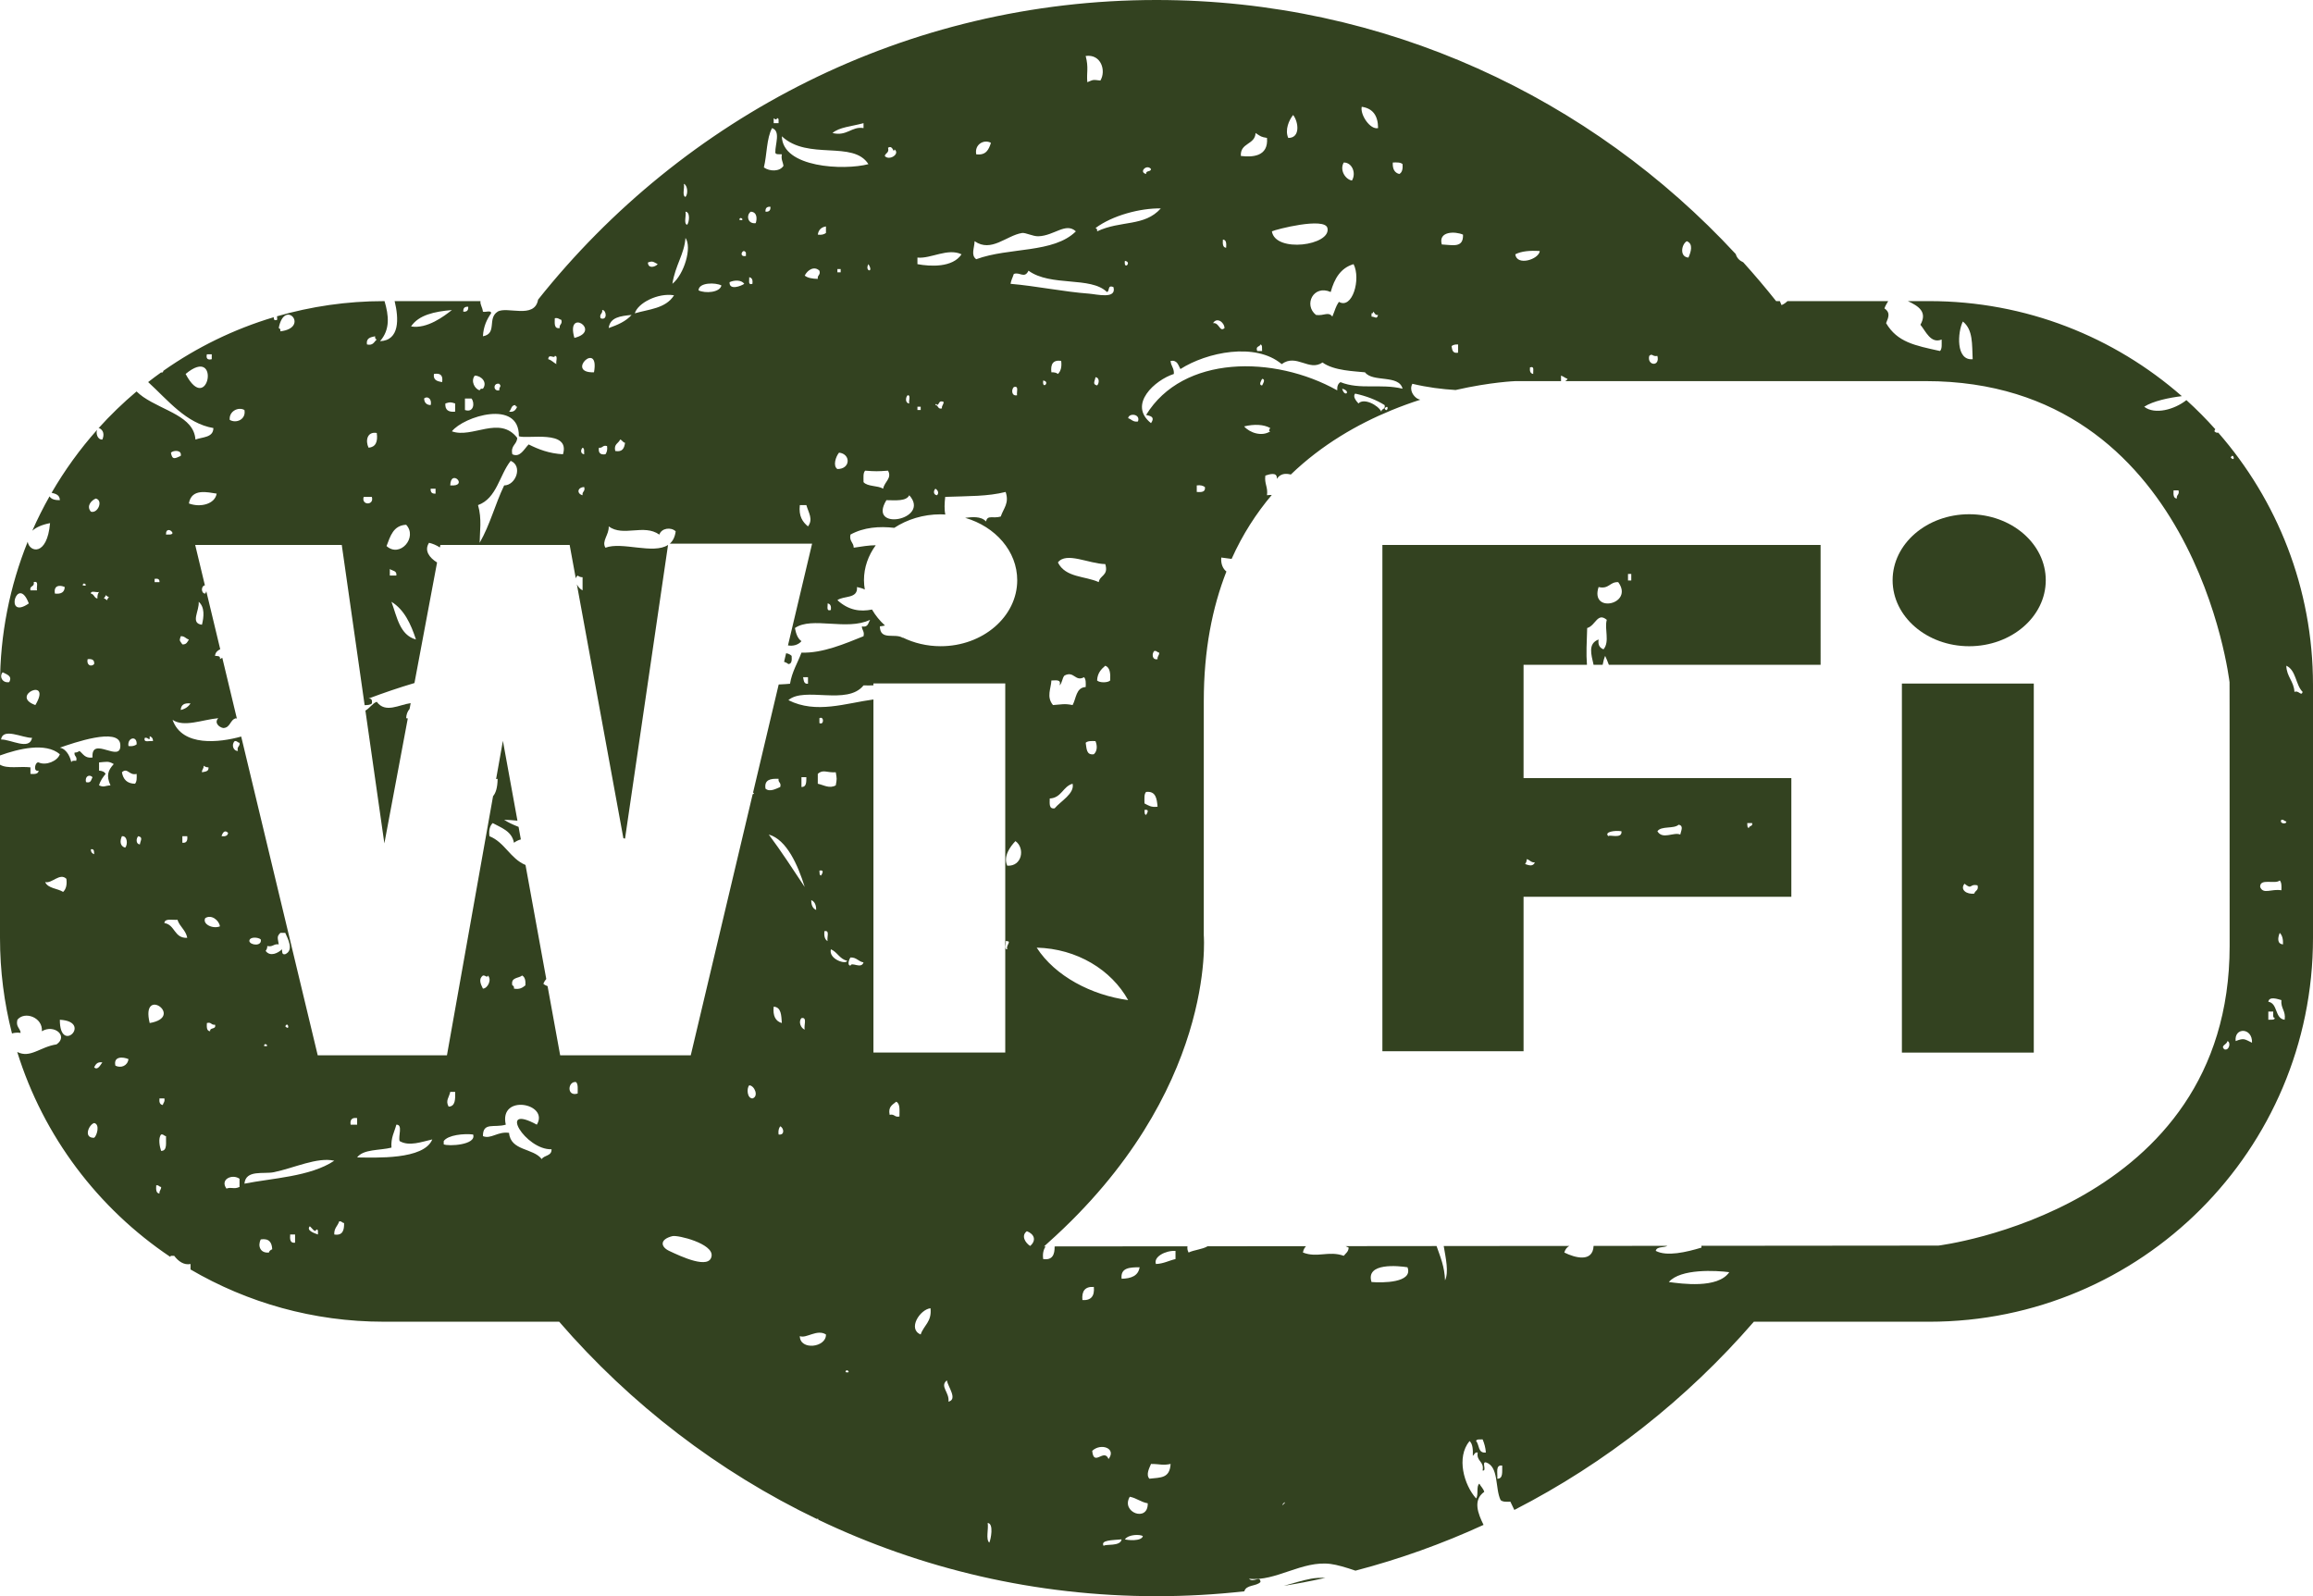
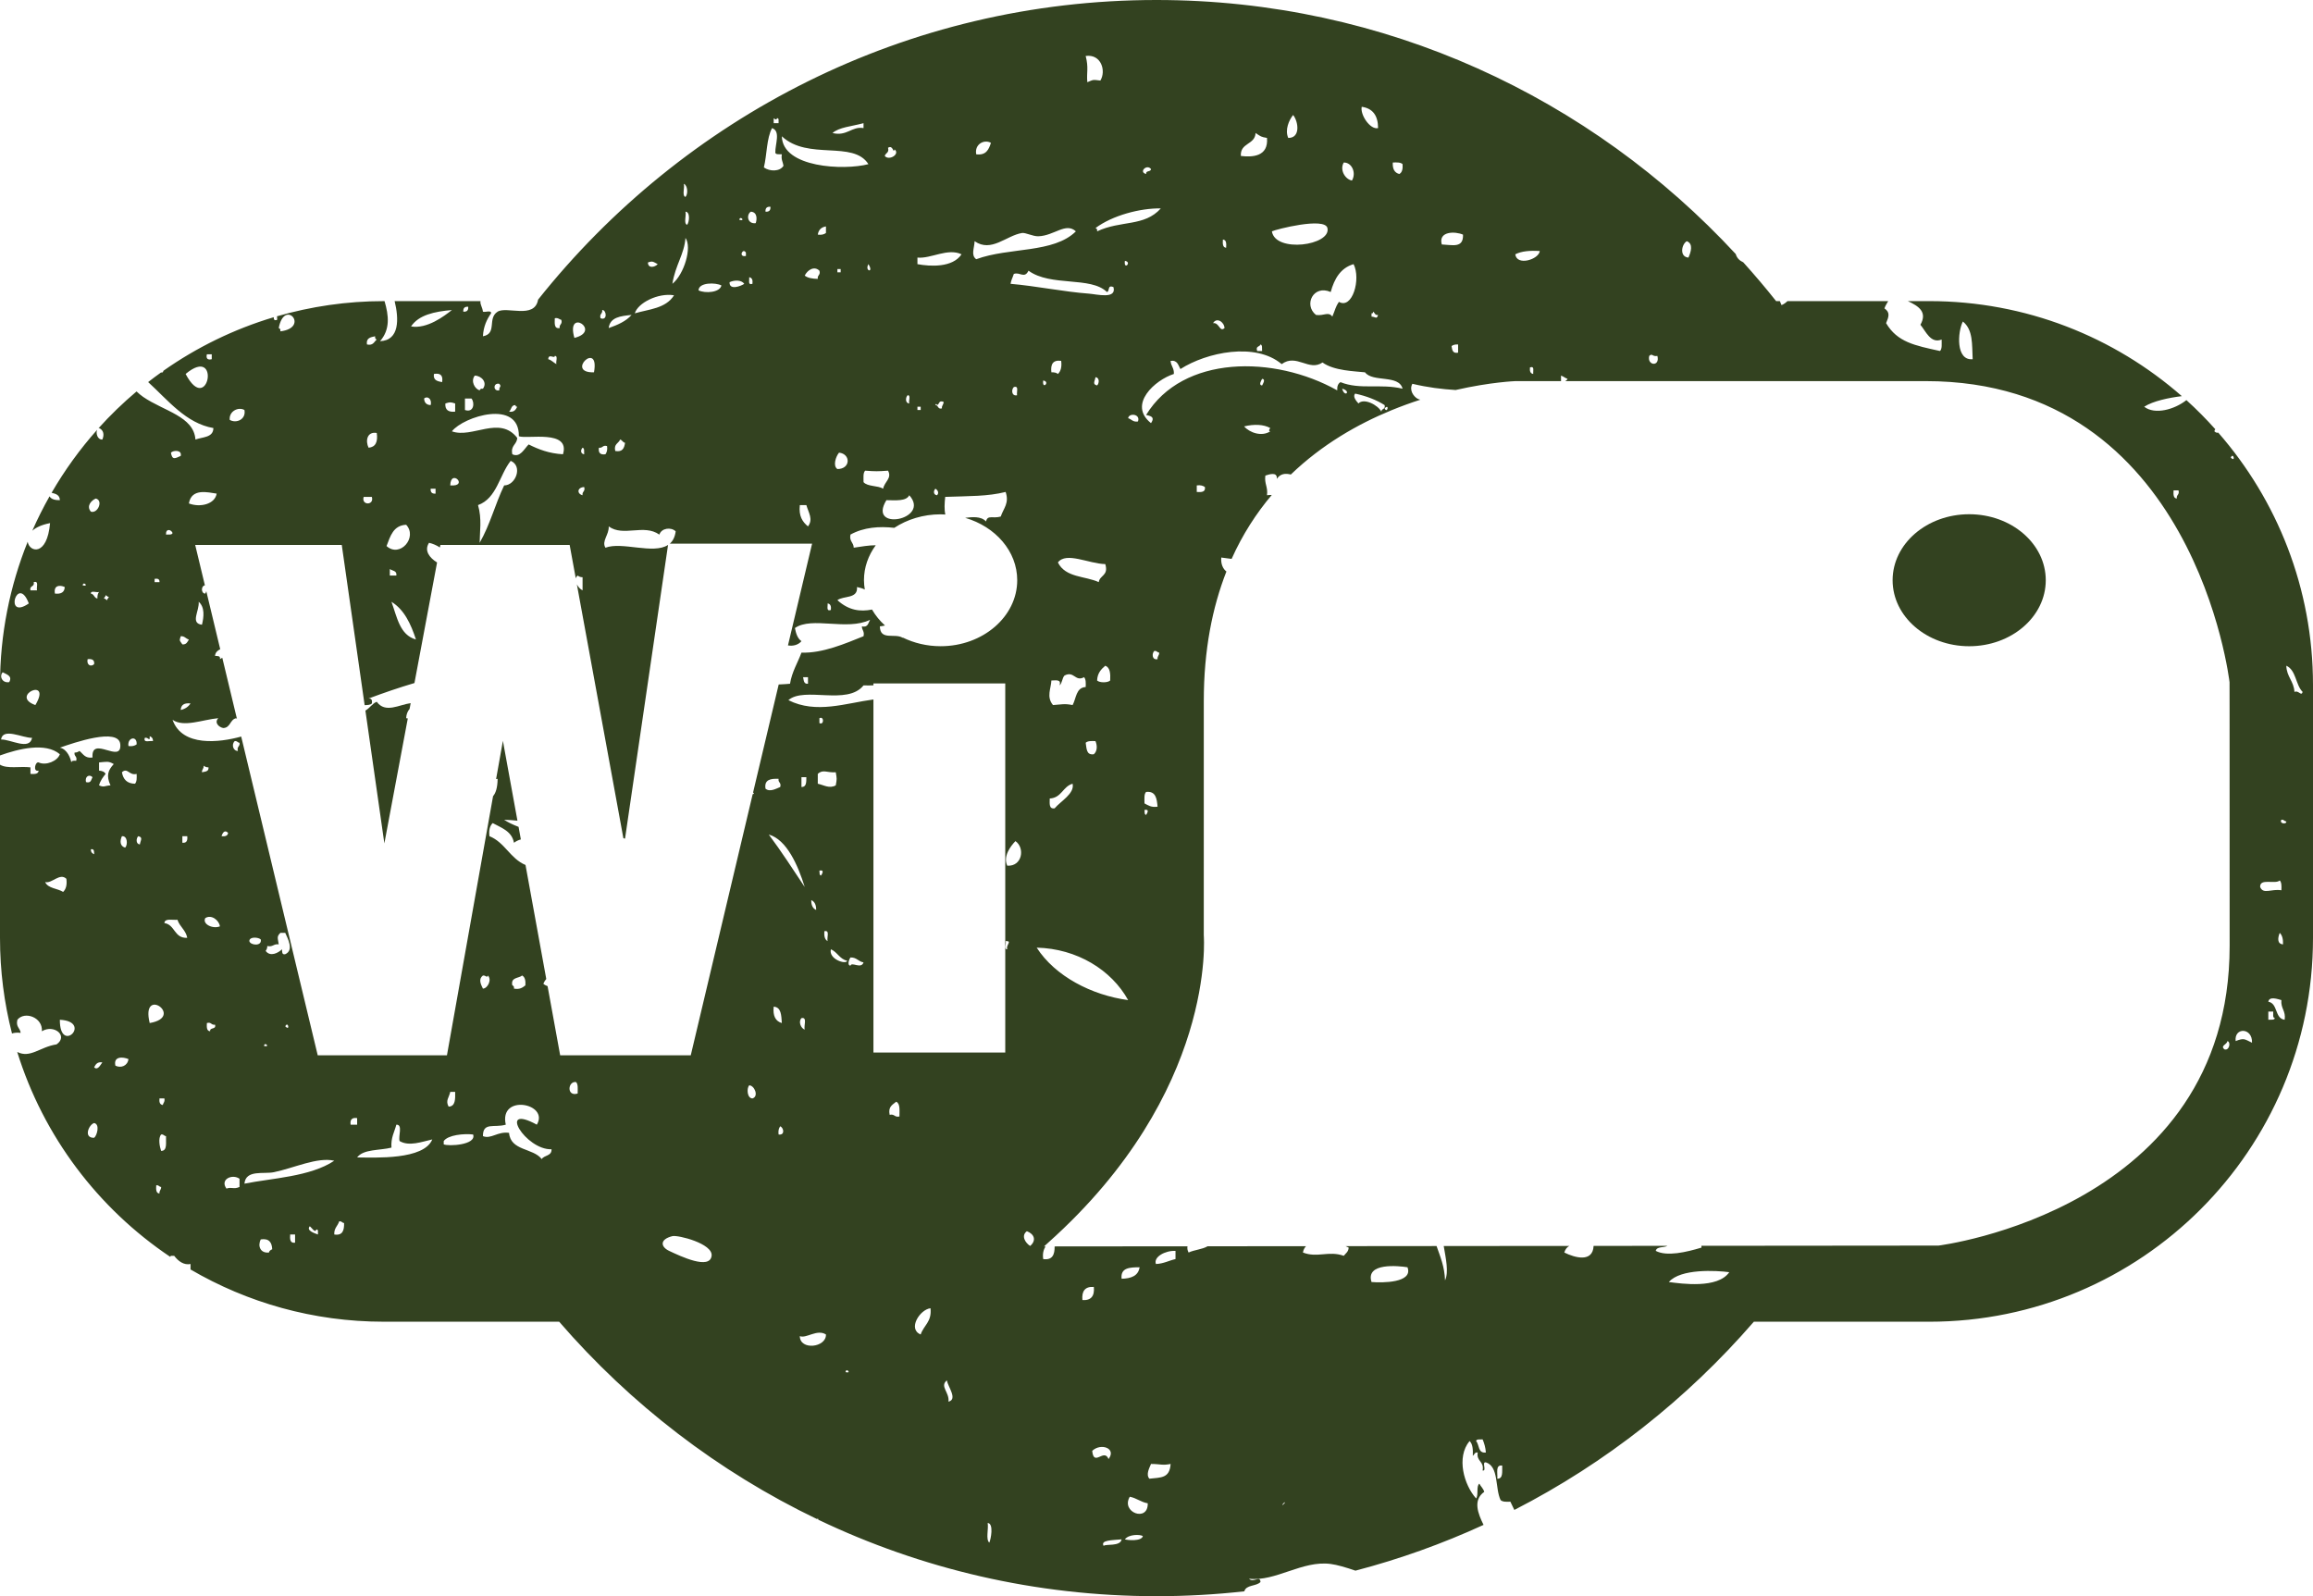
<svg xmlns="http://www.w3.org/2000/svg" version="1.1" id="Layer_1" x="0px" y="0px" width="265.803px" height="183.424px" viewBox="0 0 265.803 183.424" enable-background="new 0 0 265.803 183.424" xml:space="preserve">
  <g>
    <path fill="#334220" d="M46.675,82.528c0.017-0.419,0.148-0.77,0.394-1.065l0.124-0.661c-1.327,0.174-2.91,1.203-3.898-0.157   c-0.473,0.161-0.835,0.761-1.304,1.01l2.179,15.263l2.693-14.359C46.799,82.545,46.742,82.543,46.675,82.528z" />
-     <path fill="#334220" d="M90.599,76.313c0.41-0.028,0.403-0.474,0.374-0.942c-0.204-0.195-0.421-0.273-0.637-0.3l-0.232,0.979   C90.277,76.107,90.445,76.185,90.599,76.313z" />
    <path fill="#334220" d="M265.803,107.787V78.699c-0.005-11.099-4.118-21.232-10.889-28.984c-0.141,0.036-0.294,0.003-0.439-0.149   c0.007-0.107,0.045-0.184,0.102-0.241c-1.048-1.172-2.155-2.291-3.322-3.346c-1.358,1.079-3.624,1.714-4.851,0.761   c1.014-0.659,2.87-1.041,4.326-1.216c-7.759-6.795-17.911-10.922-29.033-10.922h-2.457c1.209,0.559,2.29,1.228,1.449,2.72   c0.614,0.731,1.172,2.207,2.439,1.695c-0.003,0.5,0.071,1.076-0.188,1.319c-2.898-0.637-4.9-1.01-6.196-3.202   c0.309-0.731,0.492-1.231-0.188-1.695c0.106-0.316,0.278-0.567,0.43-0.836H205.41c-0.195,0.185-0.41,0.351-0.681,0.459   c-0.076-0.153-0.129-0.306-0.19-0.459h-0.432c-1.211-1.529-2.474-3.013-3.777-4.46c-0.414-0.185-0.731-0.48-0.867-0.954   C182.847,11.247,159.193,0,132.896,0c-28.774,0-54.375,13.464-71.061,34.433c-0.395,2.286-3.602,0.724-4.649,1.383   c-1.217,0.765-0.012,2.52-1.689,2.826c0.061-1.132,0.448-1.937,0.937-2.637c0.034-0.409-0.665-0.086-0.937-0.189   c-0.068-0.555-0.34-0.814-0.28-1.212H45.35c0.493,2.01,0.588,4.517-1.68,4.603c1.191-1.349,1.006-2.954,0.52-4.603h-0.094   c-4.26,0-8.373,0.616-12.27,1.743c0.028,0.115,0.038,0.248,0.018,0.411c-0.348,0.117-0.393-0.069-0.387-0.306   c-4.582,1.369-8.848,3.464-12.671,6.149c-0.029,0.061-0.046,0.133-0.083,0.184c-0.073,0.022-0.138,0.022-0.203,0.02   c-0.5,0.357-0.992,0.724-1.475,1.101c2.297,2.098,4.35,4.739,7.498,5.284c-0.015,1.112-1.239,1.016-2.063,1.319   c-0.19-2.666-3.616-3.259-6.007-4.898c-0.25-0.171-0.506-0.391-0.763-0.627c-1.56,1.316-3.03,2.735-4.394,4.253   c0.029-0.018,0.054-0.041,0.089-0.047c0.527,0.235,0.619,0.772,0.376,1.319c-0.57,0.034-0.768-0.743-0.597-1.12   c-1.979,2.222-3.733,4.648-5.235,7.238c0.483,0.116,0.945,0.254,0.949,0.851c-0.546,0.005-0.983-0.1-1.186-0.44   c-0.723,1.279-1.385,2.597-1.98,3.951c0.403-0.364,1.051-0.685,2.041-0.875c-0.336,3.867-2.382,3.348-2.572,2.142   C1.136,67.339,0,72.885,0,78.699v8.114c2.08-0.752,5.24-1.547,6.878-0.14c-0.267,0.788-1.596,1.339-2.441,0.942   c-0.398-0.111-0.68,1.125,0,0.942c-0.027,0.411-0.472,0.405-0.938,0.377c0-0.252,0-0.503,0-0.754   C2.277,88.035,0.851,88.375,0,87.876v19.911c0,3.789,0.479,7.466,1.378,10.975c0.266-0.09,0.59-0.121,0.996-0.069   c-0.057-0.57-0.581-0.673-0.376-1.507c0.828-1.033,2.94-0.279,2.815,1.319c1.403-0.848,3.071,0.541,1.689,1.508   c-1.926,0.295-3.011,1.632-4.523,0.873c3.019,9.716,9.308,17.99,17.579,23.541c0.025-0.042,0.047-0.088,0.086-0.116   c0.124,0,0.248,0,0.374,0c0.472,0.627,1.116,1.096,1.877,0.942c0,0.209,0,0.419,0,0.628c6.522,3.81,14.104,6.003,22.201,6.003   h20.16c8.194,9.472,18.281,17.239,29.668,22.699c0.019-0.045,0.03-0.093,0.054-0.135c0.028,0.06,0.045,0.132,0.069,0.195   c11.778,5.625,24.941,8.782,38.849,8.782c3.414,0,6.783-0.19,10.098-0.56c0.202-0.775,1.39-0.56,1.856-1.071   c-0.029-0.789-0.843,0.135-1.315-0.376c3.065,0.359,6.107-2.13,9.384-1.696c0.736,0.097,1.729,0.387,2.845,0.769   c5.095-1.333,10.014-3.101,14.72-5.261c-0.635-1.29-1.259-2.844,0.08-3.796c-0.111-0.392-0.394-0.609-0.564-0.941   c-0.389,0.297-0.062,1.317-0.376,1.695c-1.378-1.543-2.305-4.71-0.749-6.592c0.364,0.323,0.403,0.975,0.376,1.695   c0.191-0.123,0.193-0.433,0.561-0.377c-0.171,1.053,0.772,0.985,0.564,2.073c0.524,0.085-0.146-1.027,0.376-0.942   c1.516,0.487,1.036,2.977,1.69,4.332c0.22,0.217,0.661,0.212,1.125,0.188c0.158,0.309,0.304,0.631,0.454,0.949   c10.505-5.386,19.841-12.76,27.524-21.629h20.16C246.059,151.883,265.803,132.139,265.803,107.787z M21.331,42.973   C25.44,39.547,23.943,47.942,21.331,42.973L21.331,42.973z M24.334,41.278c-0.485,0.113-0.673-0.076-0.561-0.565   c0.186,0,0.374,0,0.561,0C24.334,40.901,24.334,41.09,24.334,41.278z M3.875,66.895c0.63-0.193,0.292,0.586,0.376,0.942   c-0.25,0-0.502,0-0.752,0C3.359,67.257,4.014,67.475,3.875,66.895z M3.311,69.344C0.403,71.365,1.999,65.892,3.311,69.344   L3.311,69.344z M0.307,77.254c0.522,0.269,1.137,0.441,0.752,1.13C0.285,78.529-0.123,77.742,0.307,77.254z M0.119,84.978   c0.216-1.404,2.451-0.172,3.567-0.189C3.393,86.273,1.242,84.956,0.119,84.978z M4.063,81.022   C1.032,79.945,6.044,77.712,4.063,81.022L4.063,81.022z M0.76,93.268C0.656,93.447,0.692,93.386,0.76,93.268L0.76,93.268z    M0.871,93.077c-0.039,0.068-0.071,0.121-0.096,0.164c0.042-0.069,0.087-0.149,0.123-0.211C0.891,93.043,0.883,93.059,0.871,93.077   z M15.7,85.543c-0.218,0.158-0.502,0.247-0.937,0.188C14.599,84.743,15.784,84.482,15.7,85.543z M14.011,96.09   c0.648-0.062,0.687,0.984,0.376,1.318C13.79,97.243,13.751,96.652,14.011,96.09z M12.134,68.401   c0.151,0.036,0.186,0.19,0.374,0.189c-0.035,0.153-0.188,0.187-0.188,0.377c-0.151-0.036-0.185-0.19-0.374-0.189   C11.983,68.626,12.136,68.591,12.134,68.401z M11.008,57.289c0.893,0.214,0.225,1.762-0.564,1.507   C9.878,58.132,10.529,57.485,11.008,57.289z M11.384,68.025c-0.146,0.168-0.201,0.425-0.188,0.754   c-0.383-0.055-0.368-0.509-0.752-0.565C10.413,67.805,11.11,68.129,11.384,68.025z M10.069,75.748   c0.49-0.053,0.808,0.069,0.751,0.565C10.469,76.683,9.917,76.422,10.069,75.748z M9.505,67.272   C9.544,66.707,10.286,67.451,9.505,67.272L9.505,67.272z M6.314,68.213c-0.18-0.972,0.564-1.016,1.126-0.754   C7.417,68.063,7.014,68.288,6.314,68.213z M5.189,101.364c0.782,0.2,1.682-1.107,2.439-0.377c0.092,0.719-0.052,1.202-0.374,1.507   C6.603,102.079,5.513,102.106,5.189,101.364z M6.878,117.186C10.712,117.394,6.854,121.265,6.878,117.186L6.878,117.186z    M9.881,89.874c-0.153-0.673,0.399-0.934,0.75-0.564C10.467,89.584,10.484,90.039,9.881,89.874z M10.82,98.162   c-0.232-0.082-0.385-0.241-0.376-0.565C10.845,97.509,10.803,97.866,10.82,98.162z M10.82,130.749   c-1.273,0.037-0.611-1.523,0-1.696C11.508,129.193,11.149,130.495,10.82,130.749z M10.82,122.649   c0.171-0.33,0.349-0.654,0.94-0.566C11.525,122.4,11.213,123.045,10.82,122.649z M12.697,90.251c-0.687,0.041-0.719,0.259-1.313,0   c0.141-0.548,0.445-0.934,0.75-1.318c-0.124-0.253-0.401-0.351-0.75-0.377c0-0.314,0-0.628,0-0.942   c0.858-0.061,1.041-0.194,1.689,0.188C12.416,88.514,12.181,89.128,12.697,90.251z M10.632,87.049   c-0.875,0.126-1.078-0.425-1.501-0.754c-0.151,0.1-0.305,0.196-0.562,0.188c-0.079,0.454,0.341,0.409,0.188,0.942   c-0.267-0.016-0.534-0.03-0.564,0.189c-0.06-0.411-0.448-1.531-1.314-1.696c1.529-0.535,6.789-2.377,6.945-0.376   C14.004,87.864,10.449,84.425,10.632,87.049z M13.261,122.461c-0.255-1.115,0.903-1.019,1.502-0.754   C14.669,122.471,13.912,122.78,13.261,122.461z M14.011,88.745c0.648-0.595,0.831,0.418,1.689,0.188   c0.025,0.464,0.029,0.907-0.188,1.13C14.59,90.048,14.15,89.548,14.011,88.745z M16.076,97.032   c-0.478-0.019-0.443-0.702-0.188-0.942C16.477,96.22,16.133,96.592,16.076,97.032z M255.602,120.576   c-0.457-0.437,0.29-0.505,0.373-0.942C256.408,119.783,256.158,120.801,255.602,120.576z M260.669,117.186c0-0.314,0-0.627,0-0.942   c0.188,0,0.376,0,0.564,0c0.015,0.298-0.091,0.719,0.188,0.754C261.361,117.254,260.949,117.154,260.669,117.186z M260.669,115.114   c0.102-0.662,1.09-0.302,1.501-0.188c-0.092,0.975,0.532,1.224,0.376,2.26C261.379,117.038,261.794,115.305,260.669,115.114z    M261.982,107.203c0.292,0.274,0.396,0.735,0.376,1.319C261.646,108.471,261.759,107.729,261.982,107.203z M262.546,117.939   C262.668,118.063,262.467,117.86,262.546,117.939L262.546,117.939z M264.613,79.515c-0.161,0.552-0.475-0.245-0.94,0   c-0.072-1.247-0.898-1.735-0.938-3.014C263.865,76.999,263.797,78.7,264.613,79.515z M262.17,94.206   c0.305-0.052,0.324,0.179,0.564,0.189C262.808,94.76,261.878,94.67,262.17,94.206z M261.797,69.909   C261.718,69.829,261.92,70.031,261.797,69.909L261.797,69.909z M261.982,101.176c0.218,0.222,0.213,0.666,0.188,1.13   c-1.162-0.196-2.082,0.514-2.439-0.377C259.674,100.868,261.465,101.661,261.982,101.176z M258.794,119.824   c-0.878-0.419-0.905-0.568-1.879-0.19C256.727,118.025,258.866,118.059,258.794,119.824z M256.351,52.58   C256.667,51.913,256.937,53.194,256.351,52.58L256.351,52.58z M249.78,56.347c0.188,0,0.376,0,0.564,0   c0.154,0.532-0.265,0.488-0.188,0.942C249.747,57.26,249.754,56.814,249.78,56.347z M225.566,36.946   c1.19,0.957,1.042,2.613,1.128,4.332C224.74,41.465,224.951,38.166,225.566,36.946z M193.842,27.716   c0.774,0.296,0.473,1.244,0.188,1.884C192.972,29.518,193.234,28.061,193.842,27.716z M189.524,40.901   c0.359-0.353,0.341,0.112,0.94,0C190.788,42.185,189.249,42.024,189.524,40.901z M176.948,28.847   c-0.106,0.966-2.641,1.759-2.817,0.377C174.835,28.859,175.813,28.773,176.948,28.847z M176.196,42.973   c-0.329-0.044-0.426-0.324-0.376-0.753C176.384,42.03,176.153,42.64,176.196,42.973z M168.125,26.963   c0.06,1.587-1.205,1.183-2.439,1.13C165.254,26.547,167.23,26.569,168.125,26.963z M167.562,39.583c0,0.315,0,0.629,0,0.942   c-0.63,0.129-0.687-0.316-0.752-0.753C166.98,39.625,167.237,39.568,167.562,39.583z M161.18,18.864   c0.039,0.54-0.045,0.956-0.376,1.13c-0.551-0.137-0.791-0.587-0.749-1.318C160.518,18.651,160.96,18.647,161.18,18.864z    M156.487,12.271c1.261,0.18,1.875,1.007,1.877,2.449C157.449,14.937,156.279,13.164,156.487,12.271z M158.364,36.192   c-0.163,0.548-0.28,0.212-0.752,0.189c0-0.126,0-0.251,0-0.377c0.161,0.035,0.178-0.073,0.188-0.189   C157.992,35.938,157.993,36.249,158.364,36.192z M154.421,18.676c0.954-0.014,1.459,1.212,0.94,2.071   C154.569,20.601,153.927,19.51,154.421,18.676z M155.549,30.354c0.87,1.712-0.141,5.233-1.689,4.332   c-0.388,0.579-0.393,0.844-0.752,1.696c-0.455-0.62-0.927-0.063-1.875-0.189c-1.459-1.151-0.302-3.516,1.687-2.637   C153.341,32.031,154.048,30.795,155.549,30.354z M148.602,13.213c0.616,0.772,0.865,2.655-0.561,2.637   C147.635,14.928,148.12,13.812,148.602,13.213z M152.546,26.209c0.453,1.998-5.995,2.887-6.383,0.377   C146.573,26.368,152.252,24.912,152.546,26.209z M145.787,29.035C145.909,29.158,145.708,28.956,145.787,29.035L145.787,29.035z    M144.286,15.285c0.618,0.413,0.631,0.449,1.313,0.565c0.188,2.178-1.719,2.226-3.003,2.072   C142.498,16.378,144.222,16.664,144.286,15.285z M145.038,40.336c-0.188,0-0.376,0-0.564,0c-0.217-0.593,0.294-0.457,0.376-0.754   C145.104,39.641,145.005,40.054,145.038,40.336z M140.532,27.528c0.41,0.028,0.403,0.474,0.373,0.942   C140.497,28.442,140.502,27.995,140.532,27.528z M140.72,37.7c-0.574,0.52-0.589-0.663-1.316-0.566   C139.805,36.428,140.68,36.987,140.72,37.7z M135.65,42.409c3.025-1.935,8.62-3.111,11.639-0.566   c1.689-1.255,3.139,0.882,4.692-0.188c1.308,0.961,3.742,1.003,4.882,1.13c0.885,1.182,3.902,0.228,4.316,1.884   c-2.532-0.614-4.875,0.154-7.132-0.754c-0.279,0.16-0.405,0.474-0.376,0.943c-7.283-4.075-17.748-4.057-21.964,2.825   c0.343,0.101,1.113,0.15,0.562,0.942c-2.706-2.156,0.492-4.974,2.627-5.651c0.052-0.677-0.346-0.907-0.374-1.506   C135.321,41.357,135.395,41.974,135.65,42.409z M159.115,46.929C159.702,46.314,159.43,47.595,159.115,46.929L159.115,46.929z    M158.74,47.305c-0.373-0.753-2.011-1.612-2.629-0.941c-0.265-0.284-0.695-0.813-0.374-1.131c1.284,0.28,2.421,0.711,3.378,1.319   C159.254,47.067,158.74,46.931,158.74,47.305z M154.236,44.668C155.331,44.949,154.525,45.756,154.236,44.668L154.236,44.668z    M145.975,49.566c-0.975,0.645-2.365,0.166-3.003-0.566c1.142-0.277,2.246-0.238,3.003,0.189   C145.861,49.357,145.748,49.526,145.975,49.566z M145.038,43.538c0.465,0.029,0.054,0.639,0,0.754   C144.568,44.264,144.983,43.654,145.038,43.538z M138.466,55.97c0.087,0.588-0.4,0.603-0.937,0.565c0-0.251,0-0.502,0-0.754   C137.962,55.722,138.249,55.812,138.466,55.97z M131.521,92.323c0.002-0.5-0.071-1.076,0.188-1.319   c1.122-0.121,1.231,0.774,1.315,1.696C132.288,92.809,131.934,92.538,131.521,92.323z M131.709,93.641   c-0.22-0.03-0.159-0.343-0.188-0.564C132.147,92.947,131.823,93.466,131.709,93.641z M132.647,74.805   c0.304-0.052,0.324,0.179,0.564,0.189c0.022,0.338-0.232,0.397-0.188,0.754C132.372,75.88,132.35,75.087,132.647,74.805z    M133.398,23.949c-1.9,2.127-4.59,1.345-7.321,2.637c0.032-0.219-0.04-0.336-0.188-0.377   C127.832,24.757,131.024,23.91,133.398,23.949z M130.77,48.436c-0.591,0.09-0.734-0.268-1.126-0.377   C129.718,47.425,131.098,47.554,130.77,48.436z M129.268,29.977C130.129,30.103,129.118,31.117,129.268,29.977L129.268,29.977z    M123.261,81.022c-0.97-0.192-1.221-0.068-2.253,0c-0.791-0.939-0.218-1.924-0.186-2.825c0.495,0.005,1.175-0.175,0.938,0.565   c0.312-0.251,0.291-0.837,0.564-1.13c1.111-0.588,1.226,0.753,2.251,0.188c0.217,0.222,0.212,0.666,0.188,1.13   C123.639,79.014,123.686,80.254,123.261,81.022z M121.196,92.888c-0.671,0.109-0.571-0.557-0.562-1.13   c1.372-0.068,1.499-1.385,2.627-1.696C123.513,91.196,121.883,92.066,121.196,92.888z M121.948,41.467   c0.089,0.719-0.055,1.202-0.376,1.506c-0.166-0.146-0.423-0.202-0.75-0.188C120.711,41.857,121.001,41.335,121.948,41.467z    M125.888,85.166c0.223,0.524,0.217,1.146-0.186,1.507c-0.886,0.136-0.824-0.681-0.938-1.318   C124.985,85.137,125.427,85.141,125.888,85.166z M121.572,64.634c0.95-1.261,3.546,0.15,5.444,0.189   c0.405,1.348-0.63,1.252-0.752,2.071C124.715,66.18,122.442,66.399,121.572,64.634z M125.888,43.35   c0.478,0.019,0.445,0.702,0.188,0.942C125.489,44.162,125.833,43.79,125.888,43.35z M127.016,76.501   c0.549,0.204,0.608,0.897,0.562,1.696c-0.274,0.277-1.229,0.277-1.502,0C126.112,77.352,126.54,76.902,127.016,76.501z    M125.139,33.744c-2.911-0.216-6.052-0.875-9.01-1.13c0.101-0.511,0.149-0.468,0.374-1.131c0.673-0.275,1.226,0.591,1.689-0.377   c2.563,1.866,7.14,0.623,9.012,2.449c0.361-0.076,0.015-0.863,0.75-0.565C128.351,34.42,126.039,33.811,125.139,33.744z    M119.882,43.727C120.743,43.853,119.732,44.867,119.882,43.727L119.882,43.727z M100.21,70.046   c-1.347,0.265-2.66,0.117-3.98-1.079c0.72-0.535,2.377-0.128,2.253-1.508c0.322,0.074,0.644,0.149,0.899,0.29   c-0.058-0.351-0.098-0.708-0.098-1.073c0-1.478,0.501-2.853,1.354-4.019c-0.788-0.001-1.64,0.15-2.531,0.281   c-0.01-0.617-0.534-0.719-0.376-1.506c1.533-0.847,3.323-0.971,5.036-0.776c1.481-0.97,3.324-1.553,5.328-1.553   c0.182,0,0.36,0.014,0.539,0.023c-0.132-0.585-0.094-1.284-0.014-2.027c2.802-0.101,4.853-0.047,6.945-0.566   c0.433,1.293-0.225,1.842-0.564,2.825c-0.898,0.266-1.518-0.23-1.687,0.565c-0.595-0.638-1.629-0.503-2.402-0.418   c3.479,1.012,5.984,3.837,5.984,7.17c0,4.182-3.947,7.584-8.8,7.584c-1.584,0-3.067-0.365-4.352-0.995   c0,0.012-0.004,0.021-0.004,0.033c-0.892-0.582-2.6,0.369-2.629-1.319c0.216-0.021,0.407-0.057,0.589-0.097   C101.103,71.34,100.601,70.722,100.21,70.046z M96.419,52.015c1.363,0.144,1.343,1.888-0.188,1.884   C95.695,53.548,96.031,52.488,96.419,52.015z M96.231,31.295c0-0.126,0-0.251,0-0.377c0.126,0,0.25,0,0.376,0   c0,0.126,0,0.251,0,0.377C96.481,31.295,96.357,31.295,96.231,31.295z M107.68,56.912c-0.433-0.053-0.431-0.503-0.186-0.754   C107.798,56.344,107.925,56.661,107.68,56.912z M107.494,46.552c0.035-0.213,0.188-0.105,0.186,0   c0.296-0.08,0.161-0.593,0.752-0.376c0.024,0.337-0.23,0.397-0.188,0.753C107.732,47.067,107.865,46.555,107.494,46.552z    M116.878,45.422c-0.648,0.132-0.673-0.661-0.374-0.942C117.135,44.287,116.796,45.066,116.878,45.422z M132.271,19.429   c-0.02,0.356-0.62,0.13-0.562,0.565C130.819,19.782,131.794,18.803,132.271,19.429z M126.452,9.257   c-0.935-0.122-0.797-0.091-1.501,0.189c-0.104-1.137,0.171-1.632-0.188-3.014C126.555,6.183,127.129,8.151,126.452,9.257z    M113.875,16.415c-0.245,0.759-0.547,1.461-1.689,1.319C111.964,16.569,113.101,15.976,113.875,16.415z M111.998,27.716   c1.921,1.341,3.641-0.651,5.444-0.941c0.408-0.066,1.257,0.395,1.879,0.376c1.831-0.056,3.149-1.64,4.316-0.565   c-2.575,2.546-7.659,1.805-11.451,3.202C111.548,29.326,111.969,28.528,111.998,27.716z M105.429,29.6   c1.539,0.156,3.485-1.137,5.068-0.376c-1.026,1.536-3.569,1.412-5.068,1.13C105.429,30.103,105.429,29.851,105.429,29.6z    M105.429,46.741c0.126,0,0.25,0,0.374,0c0,0.125,0,0.251,0,0.376c-0.124,0-0.248,0-0.374,0   C105.429,46.992,105.429,46.866,105.429,46.741z M101.862,57.478c1.071,0.008,2.273,0.144,2.629-0.566   C107.017,59.722,99.617,61.143,101.862,57.478z M104.302,45.422c0.406-0.032,0.086,0.667,0.188,0.942   C104.012,46.345,104.047,45.662,104.302,45.422z M102.05,16.98c0.603-0.382,0.588,0.745,0.75,0.188   c0.675,0.537-0.636,1.349-1.126,0.754C101.756,17.563,102.211,17.581,102.05,16.98z M102.05,54.087   c0.48,0.876-0.42,1.276-0.562,2.071c-0.618-0.385-1.785-0.218-2.253-0.753c0.003-0.5-0.07-1.076,0.188-1.318   C100.628,54.174,100.844,54.174,102.05,54.087z M99.797,30.354C100.472,31.428,99.322,31.18,99.797,30.354L99.797,30.354z    M99.234,14.155c0,0.188,0,0.377,0,0.565c-1.355-0.238-1.9,0.981-3.567,0.565C96.458,14.612,97.774,14.545,99.234,14.155z    M99.797,18.864c-2.824,0.74-9.88,0.415-9.949-3.202C92.848,18.474,98.042,16.09,99.797,18.864z M95.105,69.344   c0.331,0.045,0.428,0.323,0.376,0.753C94.915,70.287,95.147,69.677,95.105,69.344z M92.476,31.671   c0.329-0.668,1.106-1.135,1.689-0.565c0.156,0.532-0.263,0.489-0.186,0.942C93.369,32.033,92.825,31.952,92.476,31.671z    M92.852,60.491c-0.619-0.509-1.084-1.173-0.938-2.448c0.25,0,0.5,0,0.75,0C92.92,58.93,93.471,59.675,92.852,60.491z    M93.978,26.963c0.084-0.545,0.395-0.859,0.938-0.942c0,0.251,0,0.502,0,0.754C94.698,26.933,94.413,27.023,93.978,26.963z    M88.91,13.59c0.166,0.116,0.336,0.227,0.376,0c0.158-0.035,0.176,0.073,0.186,0.188c0,0.125,0,0.251,0,0.377   c-0.186,0-0.374,0-0.562,0C88.91,13.966,88.91,13.778,88.91,13.59z M88.722,14.72c1.021,0.35,0.342,1.859,0.376,2.825   c0.057,0.255,0.47,0.156,0.75,0.188c-0.109,0.612,0.128,0.877,0.188,1.319c-0.423,0.689-1.586,0.665-2.253,0.189   C88.141,17.779,88.084,15.902,88.722,14.72z M88.534,23.761c0.035,0.411-0.153,0.599-0.564,0.565   C87.938,23.915,88.126,23.727,88.534,23.761z M86.281,24.326c0.752,0.039,0.725,0.855,0.564,1.319   C85.885,25.765,85.739,24.69,86.281,24.326z M86.093,31.86c0.332,0.045,0.428,0.324,0.376,0.754   C85.905,32.804,86.137,32.194,86.093,31.86z M85.718,29.035c0,0.125,0,0.252,0,0.377C84.804,29.601,85.373,28.41,85.718,29.035z    M84.966,25.268C85.005,24.704,85.747,25.448,84.966,25.268L84.966,25.268z M85.53,32.614c-0.349,0.249-1.749,0.797-1.689-0.189   C84.399,32.169,85.201,32.152,85.53,32.614z M82.903,32.802c-0.176,0.823-1.867,0.937-2.629,0.565   C80.291,32.437,82.23,32.448,82.903,32.802z M78.773,24.326c0.571,0.015,0.44,1.231,0.186,1.508   C78.538,25.693,78.886,24.777,78.773,24.326z M78.585,21.124c0.43,0.158,0.514,1.158,0.188,1.508   C78.349,22.49,78.699,21.574,78.585,21.124z M78.773,27.339c0.777,1.093-0.156,4.184-1.503,5.275   C77.595,30.485,78.646,29.198,78.773,27.339z M75.582,30.354c-0.302,0.345-1.108,0.542-1.126-0.188   C75.016,29.941,75.093,30.113,75.582,30.354z M77.459,33.933c-0.962,1.529-2.876,1.593-4.506,2.072   C73.28,34.833,75.599,33.626,77.459,33.933z M72.579,36.192c-0.646,0.734-1.61,1.148-2.629,1.507   C70.091,36.459,71.318,36.31,72.579,36.192z M71.828,50.884c-0.086,0.607-0.287,1.094-1.126,0.942   c-0.192-0.819,0.388-0.866,0.561-1.318C71.511,50.574,71.56,50.84,71.828,50.884z M69.201,35.628   c0.485-0.055,0.651,1.273-0.188,0.942C68.857,36.037,69.276,36.082,69.201,35.628z M68.825,51.449   c0.451,0.077,0.408-0.344,0.937-0.188c0.06,0.437-0.03,0.723-0.186,0.942C68.988,52.29,68.738,52.039,68.825,51.449z    M68.259,42.785C64.88,42.881,68.944,39.024,68.259,42.785L68.259,42.785z M67.134,55.97c0.156,0.532-0.264,0.488-0.188,0.942   C66.26,56.734,66.334,55.995,67.134,55.97z M66.946,51.449c0.257,0.059,0.156,0.472,0.188,0.754   C66.7,52.151,66.703,51.7,66.946,51.449z M66.008,38.83C64.984,35.28,69.238,38.028,66.008,38.83L66.008,38.83z M63.755,36.569   c0.393-0.08,0.499,0.129,0.752,0.188c0.155,0.533-0.265,0.489-0.188,0.943C63.646,37.809,63.748,37.142,63.755,36.569z    M63.755,40.901c0.408-0.031,0.086,0.668,0.188,0.942c-0.331-0.169-0.547-0.455-0.938-0.565   C63.023,40.576,63.738,41.265,63.755,40.901z M59.249,46.552c-0.032,0.16,0.074,0.177,0.188,0.189   c-0.171,0.33-0.347,0.654-0.937,0.564C58.781,47.084,58.72,46.524,59.249,46.552z M57.374,44.104c0.311,0.374-0.018,0.239,0,0.754   C56.65,45.005,56.65,43.955,57.374,44.104z M59.625,50.131c0.943,0.363,5.943-0.809,5.07,2.071c-1.6-0.09-2.817-0.565-3.943-1.131   c-0.521,0.513-0.979,1.56-1.877,1.131c-0.225-1.043,0.535-1.095,0.562-1.884c-2.033-2.618-5.176,0.105-7.508-0.753   C53.276,47.851,59.694,45.837,59.625,50.131z M54.933,58.043c2.164-0.781,2.449-3.443,3.755-5.086   c1.42,0.599,0.582,2.822-0.752,2.825c-1.054,2.202-1.612,4.502-2.815,6.593C55.126,61.136,55.396,59.618,54.933,58.043z    M51.742,55.781C51.777,53.782,53.938,55.952,51.742,55.781L51.742,55.781z M55.126,36.536c-0.003,0.011-0.003,0.021-0.005,0.034   c-0.005,0.029-0.008,0.054-0.012,0.078C55.116,36.609,55.121,36.571,55.126,36.536z M54.559,43.162   c0.76,0.014,1.484,0.774,0.938,1.507c-0.218-0.03-0.336,0.042-0.376,0.189C54.555,44.698,54.063,43.795,54.559,43.162z    M53.431,47.117c0-0.439,0-0.879,0-1.318c0.252,0,0.502,0,0.752,0C54.579,46.289,54.455,47.467,53.431,47.117z M53.806,35.251   c0.035,0.411-0.153,0.599-0.564,0.565C53.211,35.405,53.399,35.217,53.806,35.251z M52.306,47.305   c-0.766,0.078-1.185-0.192-1.126-0.941c0.549-0.17,0.576-0.17,1.126,0C52.306,46.678,52.306,46.992,52.306,47.305z M51.93,35.628   c-0.865,0.684-2.847,2.202-4.694,1.884C48.117,36.196,49.912,35.8,51.93,35.628z M50.053,56.158c0,0.189,0,0.377,0,0.566   c-0.409,0.034-0.598-0.154-0.562-0.566C49.678,56.158,49.865,56.158,50.053,56.158z M48.738,45.799   c0.336-0.34,0.94,0.012,0.752,0.753C49.012,46.53,48.762,46.278,48.738,45.799z M49.865,42.973   c0.759-0.133,1.073,0.181,0.938,0.942C50.284,43.808,49.752,43.716,49.865,42.973z M47.8,73.487   c-1.869-0.511-2.172-2.591-2.815-4.332C46.46,70.061,47.209,71.694,47.8,73.487z M44.797,66.141c0-0.251,0-0.502,0-0.753   c0.279,0.222,0.838,0.163,0.75,0.753C45.297,66.141,45.048,66.141,44.797,66.141z M46.675,60.302   c1.343,1.443-0.707,3.847-2.255,2.448C44.855,61.617,45.186,60.38,46.675,60.302z M43.108,38.642   c-0.03,0.218,0.04,0.335,0.188,0.376c-0.314,0.25-0.401,0.729-1.128,0.565C42.055,38.841,42.589,38.749,43.108,38.642z    M42.356,51.449c-0.379-0.775-0.188-1.885,0.94-1.695C43.442,50.781,43.161,51.379,42.356,51.449z M41.793,57.101   c0.314,0,0.626,0,0.938,0C43.032,58.098,41.494,58.098,41.793,57.101z M32.219,38.077c0.03-0.22-0.04-0.336-0.188-0.377   C32.684,34.23,35.661,37.657,32.219,38.077z M28.091,47.117c0.208,1.097-0.964,1.576-1.691,1.131   C26.296,47.256,27.401,46.712,28.091,47.117z M24.898,56.724c-0.195,1.209-1.882,1.628-3.191,1.13   C22.004,56.062,23.896,56.583,24.898,56.724z M21.895,80.834c-0.247,0.379-0.616,0.637-1.125,0.753   C20.795,80.984,21.195,80.758,21.895,80.834z M21.707,73.487c-0.163,0.275-0.28,0.598-0.75,0.565   c-0.275-0.444-0.396-0.351-0.186-0.942C21.235,73.082,21.351,73.407,21.707,73.487z M20.77,52.391   c-0.608,0.259-0.984,0.549-1.126-0.376C19.929,51.724,20.931,51.679,20.77,52.391z M19.83,61.244   c-0.057,0.256-0.468,0.157-0.75,0.189C19.031,60.698,19.664,60.832,19.83,61.244z M17.767,66.518   c0.376-0.064,0.586,0.039,0.561,0.377c-0.186,0-0.374,0-0.561,0C17.767,66.77,17.767,66.644,17.767,66.518z M16.64,84.789   c0.41-0.12,0.596,0.534,0.562-0.188c0.232,0.081,0.386,0.241,0.376,0.565C17.224,85.082,16.447,85.422,16.64,84.789z    M17.203,117.563C16.128,113.189,21.322,116.853,17.203,117.563L17.203,117.563z M18.891,126.227   c0.079,0.394-0.128,0.499-0.188,0.754c-0.329-0.045-0.428-0.324-0.376-0.754C18.515,126.227,18.703,126.227,18.891,126.227z    M18.327,137.152c-0.408-0.027-0.401-0.474-0.374-0.941c0.304-0.054,0.322,0.177,0.562,0.188   C18.54,136.736,18.287,136.796,18.327,137.152z M18.515,132.255c-0.163-0.467-0.364-1.46,0-1.884   c0.304-0.053,0.326,0.179,0.564,0.188C19.039,131.272,19.271,132.259,18.515,132.255z M18.891,106.073   c0.042-0.586,0.935-0.318,1.503-0.377c0.257,0.809,0.957,1.176,1.125,2.073C19.998,107.849,20.14,106.264,18.891,106.073z    M20.956,96.844c0-0.252,0-0.503,0-0.754c0.188,0,0.374,0,0.562,0C21.574,96.583,21.451,96.9,20.956,96.844z M24.148,118.505   c-0.41-0.027-0.401-0.474-0.374-0.942c0.531-0.155,0.485,0.266,0.937,0.188C24.876,118.356,24.092,118.01,24.148,118.505z    M23.585,105.508c0.687-0.455,1.582,0.221,1.689,0.942C24.492,106.785,23.228,106.215,23.585,105.508z M23.209,88.745   c-0.025-0.338,0.23-0.398,0.188-0.754c0.149,0.099,0.305,0.197,0.562,0.188C24.017,88.676,23.568,88.665,23.209,88.745z    M25.462,96.09c0.109-0.387,0.361-0.784,0.751-0.377C26.167,96.044,25.89,96.142,25.462,96.09z M27.525,136.399   c-0.677,0.305-0.906-0.032-1.501,0.188c-0.782-1.069,0.671-1.722,1.501-1.13C27.525,135.77,27.525,136.085,27.525,136.399z    M27.339,86.296c-0.554,0.004-0.762-0.746-0.374-1.13c0.302-0.054,0.322,0.177,0.561,0.189   C27.604,85.808,27.184,85.763,27.339,86.296z M31.47,134.703c2.292-0.468,5.003-1.773,6.943-1.318   c-2.76,1.844-7.184,2.002-10.323,2.636C28.237,134.382,30.292,134.944,31.47,134.703z M28.653,108.145   c0.003-0.547,1.061-0.445,1.314-0.188C30.129,108.787,28.744,108.631,28.653,108.145z M32.219,107.203c0.188,0,0.376,0,0.564,0   c0.311,0.705,1.007,1.988,0,2.448c-0.401,0.088-0.358-0.268-0.376-0.565c-0.438,0.424-1.345,0.908-1.879,0.188   c0.102-0.151,0.196-0.306,0.188-0.564c0.651,0.15,0.724-0.281,1.314-0.189C31.934,107.811,31.768,107.638,32.219,107.203z    M32.783,117.939C33.099,117.272,33.369,118.554,32.783,117.939L32.783,117.939z M30.342,120.2   C30.379,119.636,31.123,120.38,30.342,120.2L30.342,120.2z M30.905,143.933c-0.997,0.103-1.32-0.762-0.937-1.508   c0.96-0.147,1.276,0.352,1.315,1.131C31.114,143.64,30.945,143.722,30.905,143.933z M33.91,142.803   c-0.588,0.086-0.601-0.404-0.564-0.942c0.188,0,0.376,0,0.564,0C33.91,142.175,33.91,142.489,33.91,142.803z M36.537,141.861   c-0.467-0.164-1.356-0.468-0.938-0.942c0.18,0.098,0.623,0.845,0.751,0.376c0.159-0.034,0.178,0.074,0.188,0.188   C36.537,141.61,36.537,141.736,36.537,141.861z M38.414,141.861c-0.044-0.734,0.403-0.977,0.564-1.507   c0.302-0.053,0.322,0.177,0.562,0.188C39.562,141.38,39.381,142.014,38.414,141.861z M41.041,128.487c0,0.251,0,0.502,0,0.754   c-0.248,0-0.499,0-0.749,0C40.205,128.651,40.455,128.401,41.041,128.487z M41.041,133.007c0.717-0.975,2.595-0.786,3.944-1.129   c-0.082-1.149,0.344-1.79,0.562-2.637c0.779-0.027,0.196,1.311,0.376,1.884c1.095,0.647,2.542,0.081,3.755-0.188   C48.706,133.308,43.145,133.022,41.041,133.007z M50.991,131.501c0-0.125,0-0.251,0-0.376c0.485-0.701,2.317-0.883,3.38-0.754   C54.779,131.581,51.52,131.75,50.991,131.501z M51.742,125.473c0.188,0,0.376,0,0.564,0c0.017,0.833,0.035,1.67-0.75,1.695   C51.166,126.476,51.606,126.126,51.742,125.473z M62.252,133.196c-0.97-1.284-3.581-0.925-3.752-3.013   c-1.323-0.191-2.068,0.756-3.003,0.376c-0.008-1.657,1.293-0.924,2.627-1.318c-0.816-3.583,5.045-2.451,3.567,0   c-4.608-2.512-1.284,2.935,1.689,2.826C63.419,132.859,62.54,132.73,62.252,133.196z M55.497,112.101   c0.321-0.04,0.485,0.321,0.562,0c0.499,0.452-0.01,1.487-0.562,1.506C55.223,113.065,54.972,112.496,55.497,112.101z    M60.001,112.101c0.327,0.173,0.415,0.588,0.376,1.13c-0.316,0.249-0.63,0.5-1.315,0.376c0.032-0.218-0.042-0.335-0.188-0.376   C58.673,112.276,59.597,112.448,60.001,112.101z M65.622,133.275c0.003-0.025,0.008-0.05,0.01-0.08   c0.003-0.012,0.003-0.021,0.007-0.033C65.632,133.197,65.627,133.237,65.622,133.275z M66.384,125.661   c-1.293,0.402-1.143-1.445-0.188-1.317C66.456,124.587,66.382,125.162,66.384,125.661z M64.373,121.269l-1.447-7.946   c-0.205-0.071-0.377-0.162-0.486-0.281c0.101-0.233,0.214-0.406,0.336-0.543L60.39,99.399c-1.755-0.728-2.371-2.598-4.145-3.308   c-0.089-0.719,0.055-1.203,0.376-1.507c1.012,0.556,2.203,0.931,2.441,2.261c0.28-0.2,0.539-0.32,0.793-0.381l-0.263-1.445   c-0.66-0.253-1.243-0.537-1.656-0.812c0.509,0.008,1.018,0.051,1.527,0.1l-1.671-9.176l-0.782,4.394   c0.063-0.007,0.109-0.021,0.176-0.026c-0.014,1.056-0.236,1.663-0.525,1.99l-5.3,29.782H36.512l-8.794-36.63   c-2.477,0.688-6.784,1.217-7.888-1.923c1.301,0.897,3.428-0.021,5.256-0.188c-0.495,0.519,0.072,1.036,0.564,1.131   c0.856-0.02,0.766-0.991,1.501-1.131c0.024,0.039,0.057,0.07,0.085,0.105l-1.691-7.045c-0.093,0.051-0.188,0.098-0.271,0.159   c0.087-0.402-0.269-0.359-0.564-0.377c0.041-0.415,0.294-0.617,0.598-0.767l-1.6-6.663c-0.035,0.097-0.068,0.196-0.123,0.273   c-0.489-0.015-0.508-0.865-0.04-0.954l-1.113-4.635h16.843l2.628,18.408c0.329-0.013,0.664-0.02,0.828-0.198   c0.065-0.379-0.039-0.589-0.376-0.566c1.71-0.641,3.459-1.242,5.272-1.779l2.599-13.854c-0.875-0.541-1.51-1.363-0.923-2.261   c0.436,0.099,0.869,0.287,1.247,0.536l0.054-0.286h14.859l0.705,3.849c0.03-0.131,0.093-0.249,0.217-0.332   c0.151,0.1,0.306,0.196,0.562,0.189c0,0.503,0,1.005,0,1.507c-0.264-0.124-0.506-0.393-0.655-0.686l5.345,29.172   c0.061,0.015,0.121,0.031,0.189,0.045l4.943-33.749c-1.686,1.113-5.299-0.408-7.193,0.32c-0.473-0.758,0.435-1.502,0.374-2.448   c1.697,1.236,4.031-0.325,5.82,0.942c0.243-0.755,1.345-0.895,1.877-0.377c-0.086,0.663-0.328,1.112-0.676,1.418h16.352   l-2.772,11.691c0.575,0.109,1.198-0.059,1.55-0.489c-0.448-0.304-0.63-0.876-0.752-1.508c1.952-1.361,5.963,0.345,8.635-0.942   c-0.211,0.352-0.222,0.907-0.938,0.754c-0.003,0.443,0.324,0.555,0.188,1.13c-2.088,0.84-4.724,1.977-7.133,1.884   c-0.438,1.194-1.086,2.174-1.315,3.578c-0.289,0.025-0.756,0.063-1.301,0.083l-2.944,12.416c0.041,0.038,0.074,0.084,0.115,0.121   c-0.043,0.03-0.102,0.054-0.162,0.077l-7.114,29.999H64.373z M22.833,69.155c0.719,0.616,0.599,1.731,0.376,2.637   C21.828,71.621,22.932,70.194,22.833,69.155z M92.852,77.819c0,0.251,0,0.503,0,0.753c-0.495,0.058-0.483-0.393-0.562-0.753   C92.476,77.819,92.663,77.819,92.852,77.819z M86.736,93.024c-0.012-0.018-0.035-0.06-0.079-0.136   c-0.045-0.078-0.076-0.133-0.103-0.179C86.621,92.824,86.711,92.98,86.736,93.024z M76.896,143.745   c-0.982-0.465-1.115-1.324,0.374-1.695c0.621-0.155,4.677,0.857,4.506,2.26C81.575,145.956,78.228,144.375,76.896,143.745z    M86.469,126.227c-0.611-0.018-0.687-1.137-0.376-1.507C86.702,124.725,87.231,125.994,86.469,126.227z M89.472,89.498   c-0.077,0.453,0.342,0.409,0.188,0.942c-0.448,0.181-1.202,0.621-1.691,0.188C87.803,89.581,88.559,89.46,89.472,89.498z    M92.476,101.929c-1.353-2.031-2.681-4.089-4.13-6.028C90.409,96.479,91.702,99.435,92.476,101.929z M92.476,118.316   c-0.44-0.147-0.759-0.911-0.374-1.319C92.815,116.846,92.34,117.888,92.476,118.316z M92.101,90.44c0-0.377,0-0.754,0-1.13   c0.188,0,0.374,0,0.562,0C92.66,89.871,92.682,90.456,92.101,90.44z M88.91,115.68c0.878,0.058,0.873,1.007,0.938,1.883   C89.118,117.355,88.796,116.736,88.91,115.68z M89.472,130.371c-0.059-0.436,0.03-0.724,0.188-0.942   C90.068,129.595,90.234,130.482,89.472,130.371z M91.913,153.538c0.724,0.321,1.976-0.844,3.003-0.188   C94.967,154.859,91.92,155.214,91.913,153.538z M93.228,103.436c0.393,0.171,0.572,0.556,0.562,1.131   C93.397,104.395,93.218,104.01,93.228,103.436z M96.043,88.745c0.136,0.75,0.136,0.756,0,1.506   c-0.739,0.405-1.36-0.036-2.065-0.188c0-0.377,0-0.753,0-1.13C94.579,88.37,95.021,88.818,96.043,88.745z M94.164,83.093   c0-0.188,0-0.377,0-0.565C94.713,82.251,94.713,83.371,94.164,83.093z M94.352,100.611c-0.218-0.031-0.158-0.344-0.188-0.566   C94.79,99.916,94.467,100.435,94.352,100.611z M95.105,108.145c-0.329-0.173-0.413-0.588-0.376-1.13   C95.408,106.836,94.99,107.757,95.105,108.145z M95.481,109.087c0.75,0.313,1,1.13,1.875,1.319   C97.25,110.882,95.195,110.24,95.481,109.087z M97.168,157.682C97.206,157.118,97.948,157.864,97.168,157.682L97.168,157.682z    M97.732,110.97c-0.438-0.049-0.109-0.827,0-0.942c0.717-0.028,0.905,0.474,1.502,0.565   C98.969,111.407,97.87,110.485,97.732,110.97z M103.362,128.299c-0.572,0.137-0.551-0.326-1.125-0.189   c-0.201-0.955,0.346-1.158,0.75-1.506C103.47,126.812,103.357,127.615,103.362,128.299z M105.803,153.35   c-1.529-0.613-0.097-2.877,1.128-3.013C107.104,151.895,106.141,152.308,105.803,153.35z M108.995,161.073   c0.133-1.083-1.036-1.751-0.188-2.448C108.943,159.367,110.081,160.804,108.995,161.073z M113.687,177.273   c-0.43-0.384-0.067-1.565-0.186-2.26C114.229,175.059,113.863,176.913,113.687,177.273z M115.52,120.949h-15.147v-40.57   c-3.153,0.417-6.581,1.692-9.774,0.078c1.843-1.599,6.769,0.653,8.636-1.696c0.445,0.017,0.809,0.008,1.139-0.006v-0.217h15.147   V120.949z M115.753,109.087c-0.406,0.032-0.086-0.668-0.188-0.942C116.393,108.118,115.547,108.607,115.753,109.087z    M115.753,99.481c-0.507-1.071,0.364-2.226,0.938-2.826C117.818,97.447,117.473,99.586,115.753,99.481z M118.381,143.179   c-0.527-0.332-1.086-1.168-0.376-1.695C118.873,141.814,119.119,142.55,118.381,143.179z M129.644,114.926   c-4.199-0.564-8.399-2.746-10.511-6.028C123.775,109.014,127.718,111.454,129.644,114.926z M124.387,149.396   c-0.096-1.038,0.309-1.576,1.315-1.507C125.798,148.926,125.393,149.463,124.387,149.396z M125.514,166.724   c0.977-0.937,2.83-0.303,1.877,0.942C126.877,166.374,125.695,168.614,125.514,166.724z M126.828,177.649   c-0.398-0.679,0.977-0.649,2.063-0.754C128.764,177.752,127.003,177.393,126.828,177.649z M129.268,176.895   c0.445-0.604,1.758-0.58,2.067-0.376C131.188,177.151,129.546,176.991,129.268,176.895z M128.892,146.947   c-0.146-1.28,0.947-1.314,2.067-1.32C130.812,146.612,129.995,146.922,128.892,146.947z M129.832,171.998   c0.787,0.152,1.262,0.617,2.063,0.753C131.96,174.969,128.761,173.802,129.832,171.998z M132.083,169.926   c-0.43-0.489,0.008-1.246,0.188-1.696c1.1,0.003,1.283,0.192,2.253,0C134.416,169.888,133.428,169.775,132.083,169.926z    M135.086,144.686c-0.754,0.166-1.361,0.533-2.251,0.566c-0.3-0.809,1.066-1.563,2.251-1.507   C135.086,144.058,135.086,144.373,135.086,144.686z M147.477,172.751C148.107,172.296,147.024,173.384,147.477,172.751   L147.477,172.751z M157.612,147.323c-0.725-2.269,3.143-1.855,4.131-1.696C162.437,147.433,158.823,147.427,157.612,147.323z    M169.626,165.594c0.06-0.256,0.472-0.157,0.752-0.188c0.186,0.441,0.331,0.925,0.376,1.506   C169.817,167.036,170.022,166.016,169.626,165.594z M172.068,169.926c0.057-0.632-0.25-1.633,0.561-1.507   C172.607,169.088,172.766,169.937,172.068,169.926z M191.779,147.323c1.346-1.562,5.458-1.328,6.943-1.13   C197.409,148.119,193.206,147.514,191.779,147.323z M222.763,143.136l-27.246,0.025c0.004,0.069,0.014,0.131,0.014,0.206   c-1.739,0.523-3.979,1.054-5.255,0.378c0.099-0.528,0.905-0.349,1.314-0.566c0.001-0.005,0.001-0.009,0.002-0.014l-8.46,0.008   c-0.092,1.94-2.154,1.366-3.367,0.76c0.118-0.395,0.323-0.626,0.579-0.757l-14.435,0.013c0.241,1.433,0.594,2.982,0.152,3.946   c-0.054-1.589-0.553-2.728-0.975-3.945l-10.453,0.01c0.134,0.056,0.256,0.113,0.352,0.168c-0.022,0.483-0.342,0.66-0.564,0.943   c-1.739-0.617-3.038,0.273-4.69-0.377c0.045-0.307,0.175-0.542,0.356-0.729l-11.317,0.011c-0.606,0.362-1.527,0.405-2.18,0.719   c-0.138-0.253-0.165-0.495-0.127-0.716l-15.267,0.014c0.01,0.934-0.243,1.603-1.314,1.455c-0.094-0.669,0.052-1.097,0.268-1.454   l-0.17,0c0.157-0.138,0.302-0.277,0.456-0.415c0.004-0.005,0.007-0.009,0.01-0.014c0.002-0.001,0.004,0,0.006-0.001   c19.394-17.33,17.884-35.314,17.884-35.314V80.544c0-5.839,0.981-10.735,2.599-14.868c-0.382-0.297-0.656-0.844-0.591-1.607   c0.45,0.057,0.827,0.104,1.189,0.156c1.264-2.824,2.844-5.25,4.617-7.348c-0.186,0.002-0.371,0.01-0.552,0.034   c0.131-0.947-0.319-1.313-0.188-2.26c0.436-0.137,1.403-0.477,1.316,0.377c0.406-0.603,0.989-0.66,1.611-0.498   c3.582-3.449,7.686-5.793,11.559-7.383c-0.021-0.021-0.081-0.081-0.03-0.03c0.023,0.023,0.026,0.026,0.03,0.03   c1.135-0.466,2.247-0.867,3.322-1.213c-0.139-0.04-0.261-0.083-0.349-0.135c-0.41-0.244-0.965-0.955-0.564-1.696   c1.76,0.42,3.389,0.618,4.966,0.715c4.06-0.925,6.883-1.022,6.883-1.022s1.77,0,5.234,0c0-0.211,0-0.423,0-0.635   c0.277,0.097,0.473,0.279,0.749,0.376c-0.057,0.118-0.151,0.2-0.268,0.259c7.21,0,21.165,0,41.442,0   c30.933,0,34.901,34.603,34.901,34.603s0.011-0.011,0.011,30.304C256.224,139.029,222.763,143.136,222.763,143.136z" />
    <path fill="#334220" d="M226.293,59.093c-4.86,0-8.8,3.396-8.8,7.584c0,4.189,3.94,7.584,8.8,7.584s8.8-3.396,8.8-7.584   C235.093,62.488,231.153,59.093,226.293,59.093z M228.383,68.401C228.505,68.525,228.304,68.323,228.383,68.401L228.383,68.401z" />
-     <path fill="#334220" d="M218.56,120.96h15.157V78.549H218.56V120.96z M225.754,101.552c0.937,0.756,0.507-0.025,1.501,0.188   c0.161,0.601-0.294,0.582-0.373,0.942C226.022,102.816,225.203,102.242,225.754,101.552z" />
-     <path fill="#334220" d="M57.053,34.603h-0.206C56.915,34.605,56.984,34.603,57.053,34.603z" />
-     <path fill="#334220" d="M150.669,181.417c-0.967,0.181-2.039,0.51-3.132,0.818c1.603-0.262,3.192-0.567,4.766-0.913   C151.724,181.297,151.175,181.322,150.669,181.417z" />
-     <path fill="#334220" d="M158.859,120.8h16.224v-17.749h30.773V89.419h-30.773V76.395h7.285c-0.106-1.268-0.027-2.577,0.025-4.226   c0.967-0.266,1.172-1.848,2.253-0.942c-0.297,1.04,0.371,2.511-0.376,3.39c-0.403-0.16-0.665-0.463-0.564-1.13   c-1.252,0.463-0.845,1.718-0.578,2.908h1.044c0.063-0.353,0.152-0.697,0.286-1.024c0.141,0.293,0.286,0.643,0.426,1.024h24.333   V62.624h-50.357V120.8z M201.349,94.583c0.104,0.418-0.356,0.268-0.373,0.566c-0.222-0.031-0.158-0.343-0.188-0.566   C200.977,94.583,201.165,94.583,201.349,94.583z M192.903,94.772c0.619,0.109,0.27,0.712,0.188,1.13   c-0.769-0.321-2.025,0.622-2.627-0.376C190.884,94.879,192.348,95.281,192.903,94.772z M186.333,95.525   c0.113,0.933-1.408,0.341-1.501,0.565C184.283,95.588,185.629,95.393,186.333,95.525z M175.448,98.727   c0.358,0.081,0.472,0.406,0.937,0.377c-0.223,0.488-0.643,0.357-1.125,0.188C175.357,99.141,175.456,98.986,175.448,98.727z    M187.085,65.953c0.126,0,0.252,0,0.376,0c0,0.251,0,0.503,0,0.753c-0.124,0-0.25,0-0.376,0   C187.085,66.456,187.085,66.204,187.085,65.953z M183.705,67.46c1.214,0.275,1.267-0.612,2.255-0.565   C187.828,69.444,182.686,70.578,183.705,67.46z M170.19,64.634C170.312,64.758,170.111,64.556,170.19,64.634L170.19,64.634z" />
  </g>
</svg>